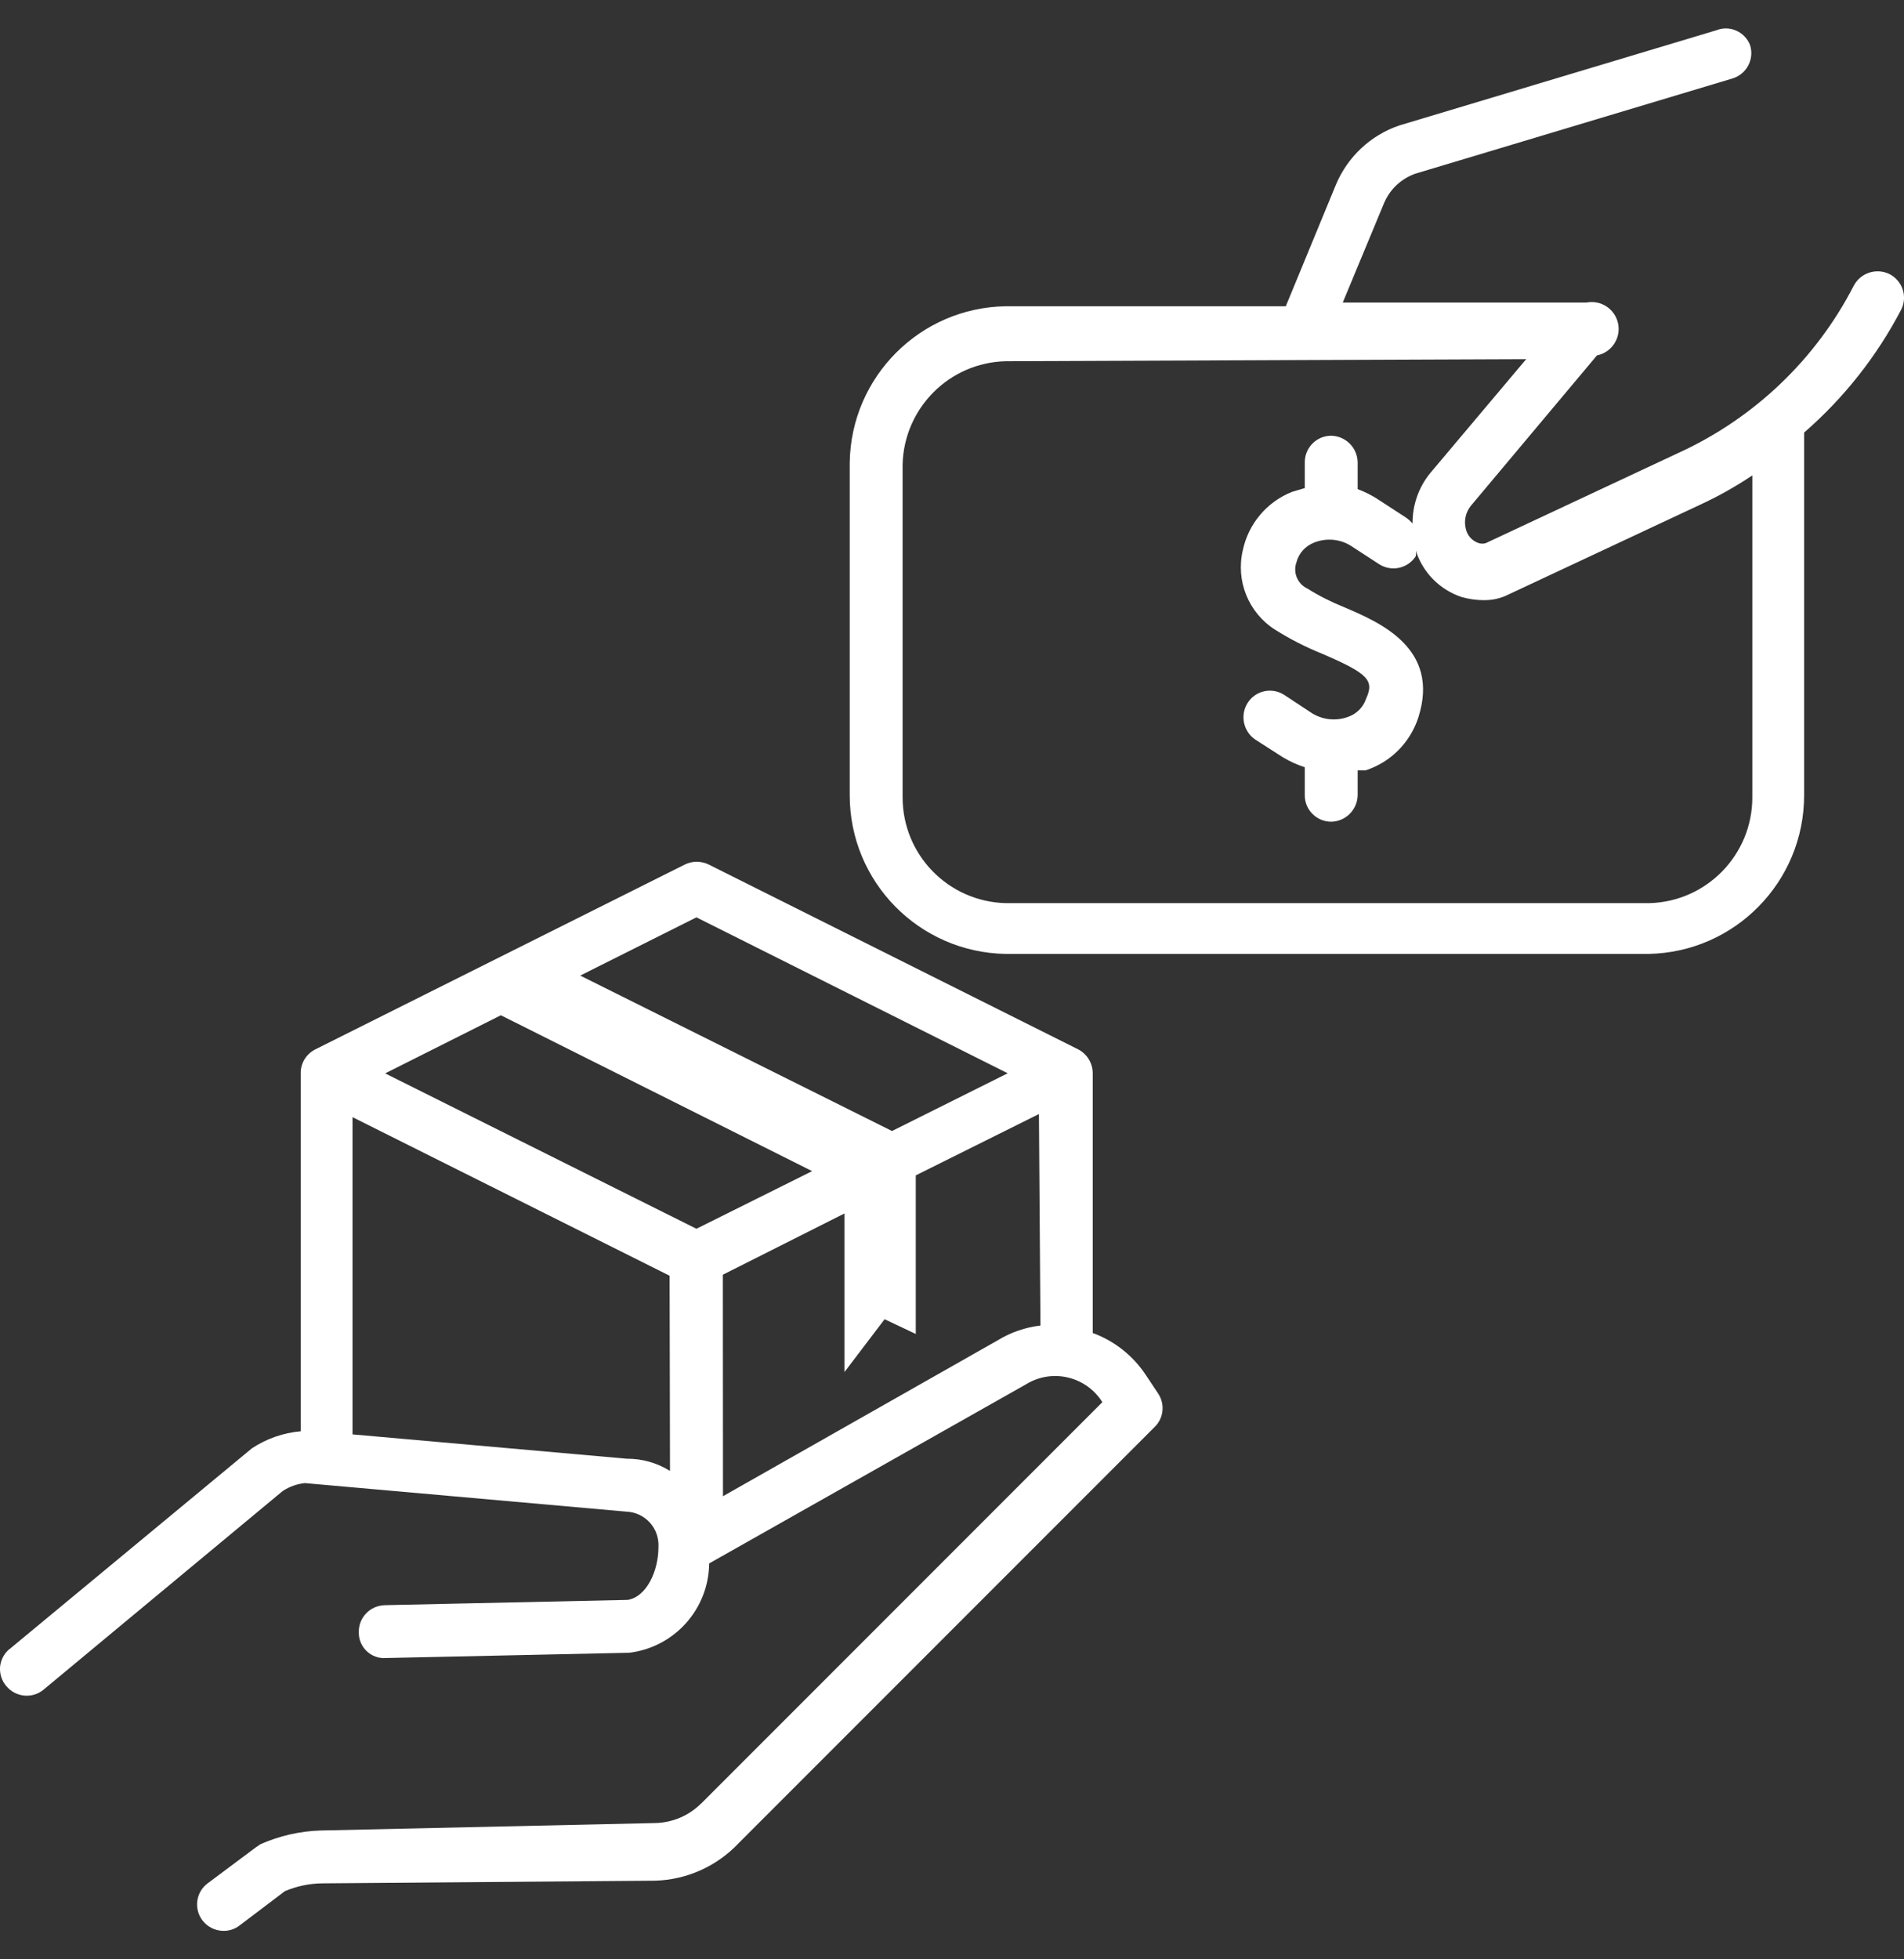
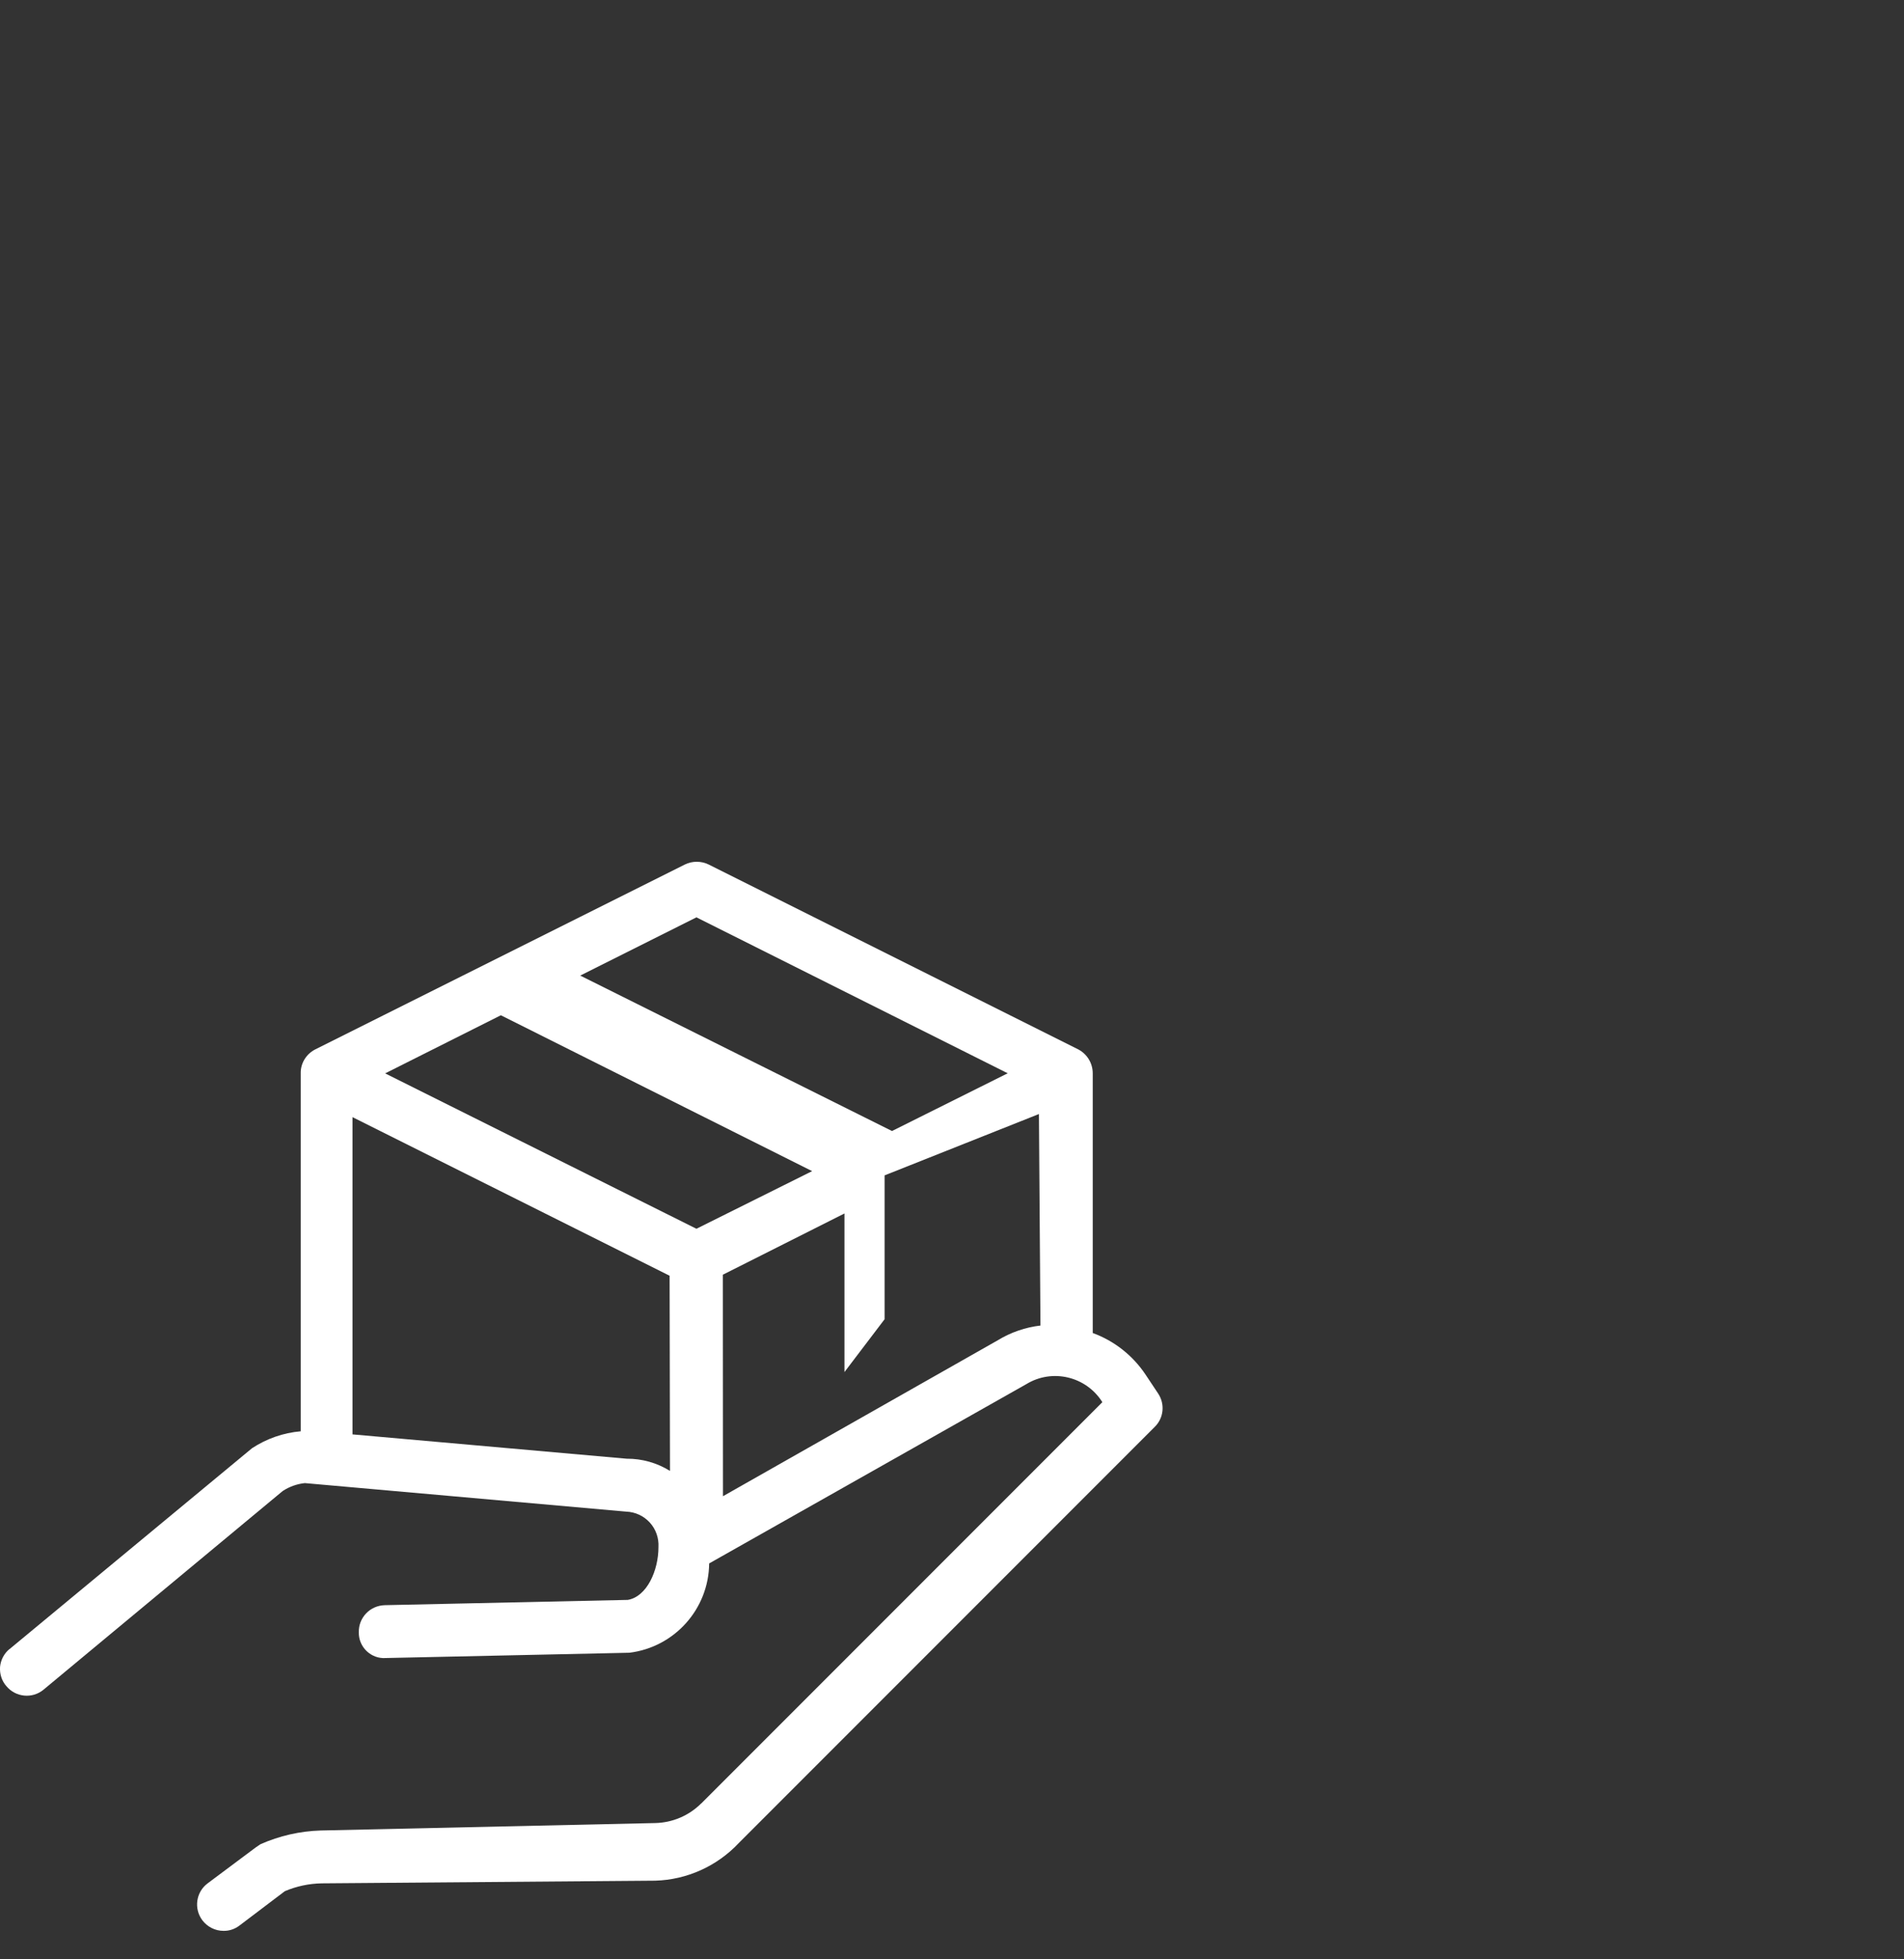
<svg xmlns="http://www.w3.org/2000/svg" width="35" height="36" viewBox="0 0 35 36" fill="none">
  <rect x="0" y="0" width="35" height="36" fill="#333333" stroke="none" />
-   <path d="M24.558 3.392L23.636 5.627H18.487C16.914 5.652 15.647 6.921 15.62 8.492V14.613C15.62 16.203 16.895 17.5 18.487 17.527H30.299C31.889 17.5 33.164 16.203 33.164 14.613V7.948C33.896 7.312 34.502 6.544 34.951 5.684C35.008 5.568 35.016 5.436 34.974 5.312C34.932 5.191 34.843 5.09 34.727 5.033C34.488 4.92 34.202 5.014 34.077 5.248C33.377 6.61 32.236 7.693 30.842 8.327L27.315 9.978H27.317C27.271 9.993 27.224 9.993 27.18 9.978C27.064 9.94 26.977 9.845 26.947 9.725C26.907 9.577 26.939 9.42 27.034 9.298L29.356 6.53C29.624 6.477 29.798 6.215 29.745 5.948C29.69 5.678 29.43 5.506 29.161 5.559H24.683L25.45 3.713H25.451C25.56 3.466 25.768 3.277 26.024 3.189L31.853 1.44C32.105 1.36 32.249 1.093 32.173 0.837C32.13 0.717 32.039 0.618 31.921 0.565C31.804 0.512 31.671 0.508 31.551 0.556L25.723 2.305C25.197 2.483 24.773 2.88 24.558 3.392ZM28.055 6.599L26.287 8.697C26.076 8.957 25.964 9.283 25.966 9.619C25.932 9.579 25.892 9.543 25.85 9.513L25.327 9.173L25.325 9.171C25.209 9.097 25.086 9.035 24.957 8.987V8.492C24.951 8.226 24.737 8.012 24.471 8.006C24.202 8.006 23.985 8.225 23.985 8.492V8.968L23.752 9.037C23.291 9.219 22.951 9.621 22.847 10.105C22.712 10.67 22.949 11.26 23.441 11.571C23.712 11.742 23.999 11.888 24.295 12.008C25.16 12.378 25.266 12.503 25.11 12.842V12.844C25.055 13.002 24.93 13.123 24.771 13.175C24.555 13.251 24.316 13.226 24.12 13.106L23.606 12.767C23.38 12.623 23.08 12.687 22.936 12.913C22.79 13.14 22.855 13.444 23.08 13.592L23.595 13.922H23.596C23.718 13.994 23.849 14.053 23.985 14.097V14.613C23.985 14.742 24.035 14.865 24.128 14.956C24.219 15.047 24.342 15.098 24.471 15.098C24.737 15.093 24.951 14.878 24.957 14.613V14.155H25.103H25.101C25.562 14.006 25.922 13.645 26.072 13.184C26.48 11.911 25.363 11.435 24.703 11.154C24.471 11.061 24.245 10.947 24.033 10.814C23.855 10.731 23.765 10.526 23.83 10.338C23.872 10.167 23.995 10.031 24.16 9.968C24.38 9.881 24.629 9.902 24.83 10.027L25.353 10.367C25.579 10.511 25.879 10.446 26.025 10.22C26.031 10.186 26.031 10.15 26.025 10.114C26.152 10.518 26.467 10.837 26.869 10.97C26.998 11.006 27.133 11.027 27.268 11.027C27.429 11.031 27.59 10.995 27.734 10.921L31.241 9.279C31.578 9.124 31.903 8.942 32.212 8.735V14.651C32.212 15.706 31.371 16.567 30.319 16.594H18.487C17.432 16.567 16.592 15.706 16.592 14.651V8.53V8.532C16.619 7.496 17.451 6.663 18.487 6.637L28.055 6.599Z" fill="white" />
-   <path d="M19.826 19.284L13.026 15.884C12.889 15.817 12.726 15.817 12.59 15.884L5.79 19.284C5.627 19.369 5.524 19.538 5.528 19.722V26.298C5.207 26.326 4.902 26.433 4.633 26.609L0.174 30.301V30.299C0.075 30.381 0.013 30.5 0.001 30.627C-0.008 30.756 0.032 30.884 0.117 30.98C0.286 31.185 0.59 31.216 0.796 31.049L5.196 27.396C5.319 27.315 5.46 27.265 5.604 27.25L11.51 27.774C11.677 27.78 11.833 27.852 11.945 27.975C12.056 28.096 12.113 28.26 12.104 28.425C12.104 28.861 11.889 29.337 11.54 29.396L7.072 29.493C6.943 29.497 6.82 29.55 6.731 29.643C6.642 29.736 6.592 29.861 6.596 29.99C6.592 30.119 6.645 30.246 6.738 30.335C6.833 30.426 6.96 30.474 7.091 30.464L11.569 30.367C12.4 30.265 13.028 29.563 13.036 28.726L18.864 25.433C19.342 25.14 19.966 25.288 20.264 25.763L12.891 33.136H12.889C12.665 33.36 12.362 33.489 12.045 33.496L5.896 33.633C5.515 33.644 5.139 33.73 4.788 33.885L4.701 33.944L3.817 34.604C3.602 34.764 3.559 35.069 3.72 35.283C3.813 35.405 3.957 35.477 4.109 35.477C4.213 35.479 4.316 35.445 4.401 35.38L5.236 34.748C5.45 34.657 5.682 34.608 5.915 34.604L12.045 34.555C12.627 34.538 13.18 34.289 13.58 33.864L21.224 26.22C21.391 26.059 21.419 25.803 21.292 25.608L21.059 25.258C20.825 24.907 20.486 24.638 20.087 24.492V19.722C20.087 19.538 19.987 19.371 19.826 19.284ZM12.802 16.855L18.524 19.72L16.397 20.781L10.666 17.925L12.802 16.855ZM12.316 27.026C12.078 26.878 11.802 26.8 11.522 26.802L6.48 26.355V20.526L12.309 23.44L12.316 27.026ZM12.802 22.577L7.08 19.722L9.207 18.654L14.929 21.518L12.802 22.577ZM19.126 24.355H19.128C18.849 24.387 18.58 24.48 18.341 24.626L13.29 27.491L13.288 23.421L15.523 22.296V25.21L16.261 24.239L16.834 24.51V21.596L19.098 20.469L19.126 24.355Z" fill="white" />
+   <path d="M19.826 19.284L13.026 15.884C12.889 15.817 12.726 15.817 12.59 15.884L5.79 19.284C5.627 19.369 5.524 19.538 5.528 19.722V26.298C5.207 26.326 4.902 26.433 4.633 26.609L0.174 30.301V30.299C0.075 30.381 0.013 30.5 0.001 30.627C-0.008 30.756 0.032 30.884 0.117 30.98C0.286 31.185 0.59 31.216 0.796 31.049L5.196 27.396C5.319 27.315 5.46 27.265 5.604 27.25L11.51 27.774C11.677 27.78 11.833 27.852 11.945 27.975C12.056 28.096 12.113 28.26 12.104 28.425C12.104 28.861 11.889 29.337 11.54 29.396L7.072 29.493C6.943 29.497 6.82 29.55 6.731 29.643C6.642 29.736 6.592 29.861 6.596 29.99C6.592 30.119 6.645 30.246 6.738 30.335C6.833 30.426 6.96 30.474 7.091 30.464L11.569 30.367C12.4 30.265 13.028 29.563 13.036 28.726L18.864 25.433C19.342 25.14 19.966 25.288 20.264 25.763L12.891 33.136H12.889C12.665 33.36 12.362 33.489 12.045 33.496L5.896 33.633C5.515 33.644 5.139 33.73 4.788 33.885L4.701 33.944L3.817 34.604C3.602 34.764 3.559 35.069 3.72 35.283C3.813 35.405 3.957 35.477 4.109 35.477C4.213 35.479 4.316 35.445 4.401 35.38L5.236 34.748C5.45 34.657 5.682 34.608 5.915 34.604L12.045 34.555C12.627 34.538 13.18 34.289 13.58 33.864L21.224 26.22C21.391 26.059 21.419 25.803 21.292 25.608L21.059 25.258C20.825 24.907 20.486 24.638 20.087 24.492V19.722C20.087 19.538 19.987 19.371 19.826 19.284ZM12.802 16.855L18.524 19.72L16.397 20.781L10.666 17.925L12.802 16.855ZM12.316 27.026C12.078 26.878 11.802 26.8 11.522 26.802L6.48 26.355V20.526L12.309 23.44L12.316 27.026ZM12.802 22.577L7.08 19.722L9.207 18.654L14.929 21.518L12.802 22.577ZM19.126 24.355H19.128C18.849 24.387 18.58 24.48 18.341 24.626L13.29 27.491L13.288 23.421L15.523 22.296V25.21L16.261 24.239V21.596L19.098 20.469L19.126 24.355Z" fill="white" />
</svg>